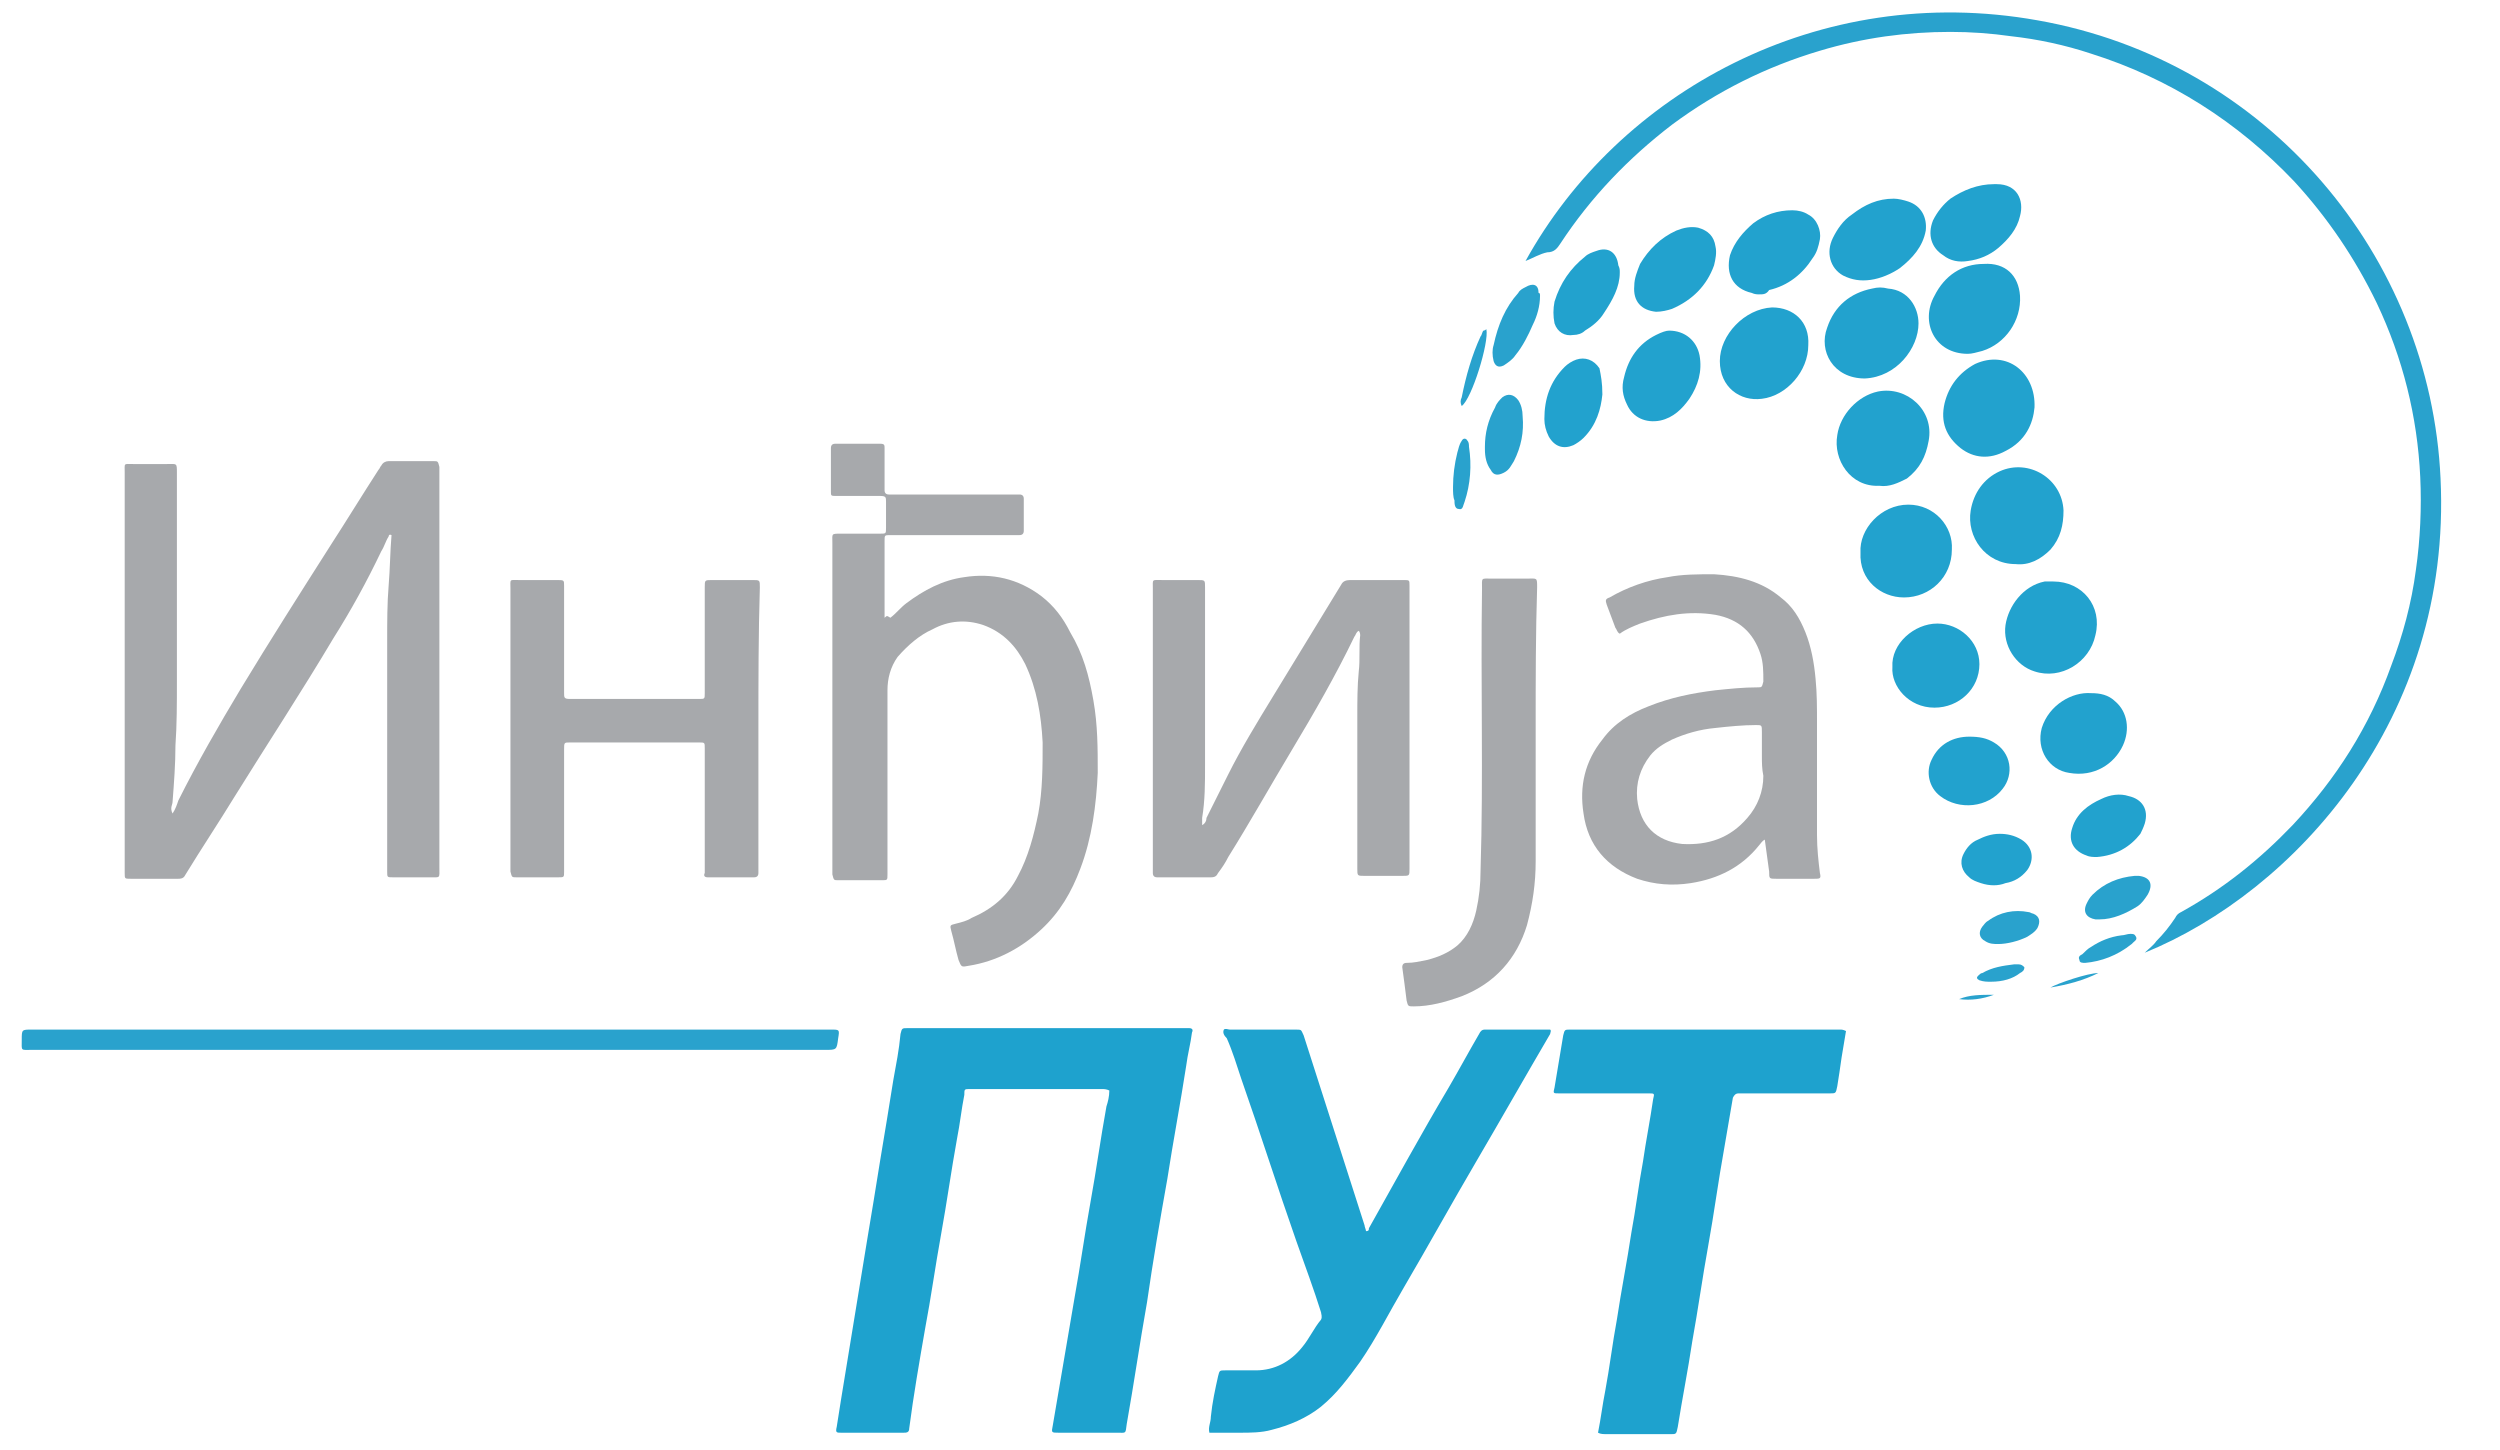
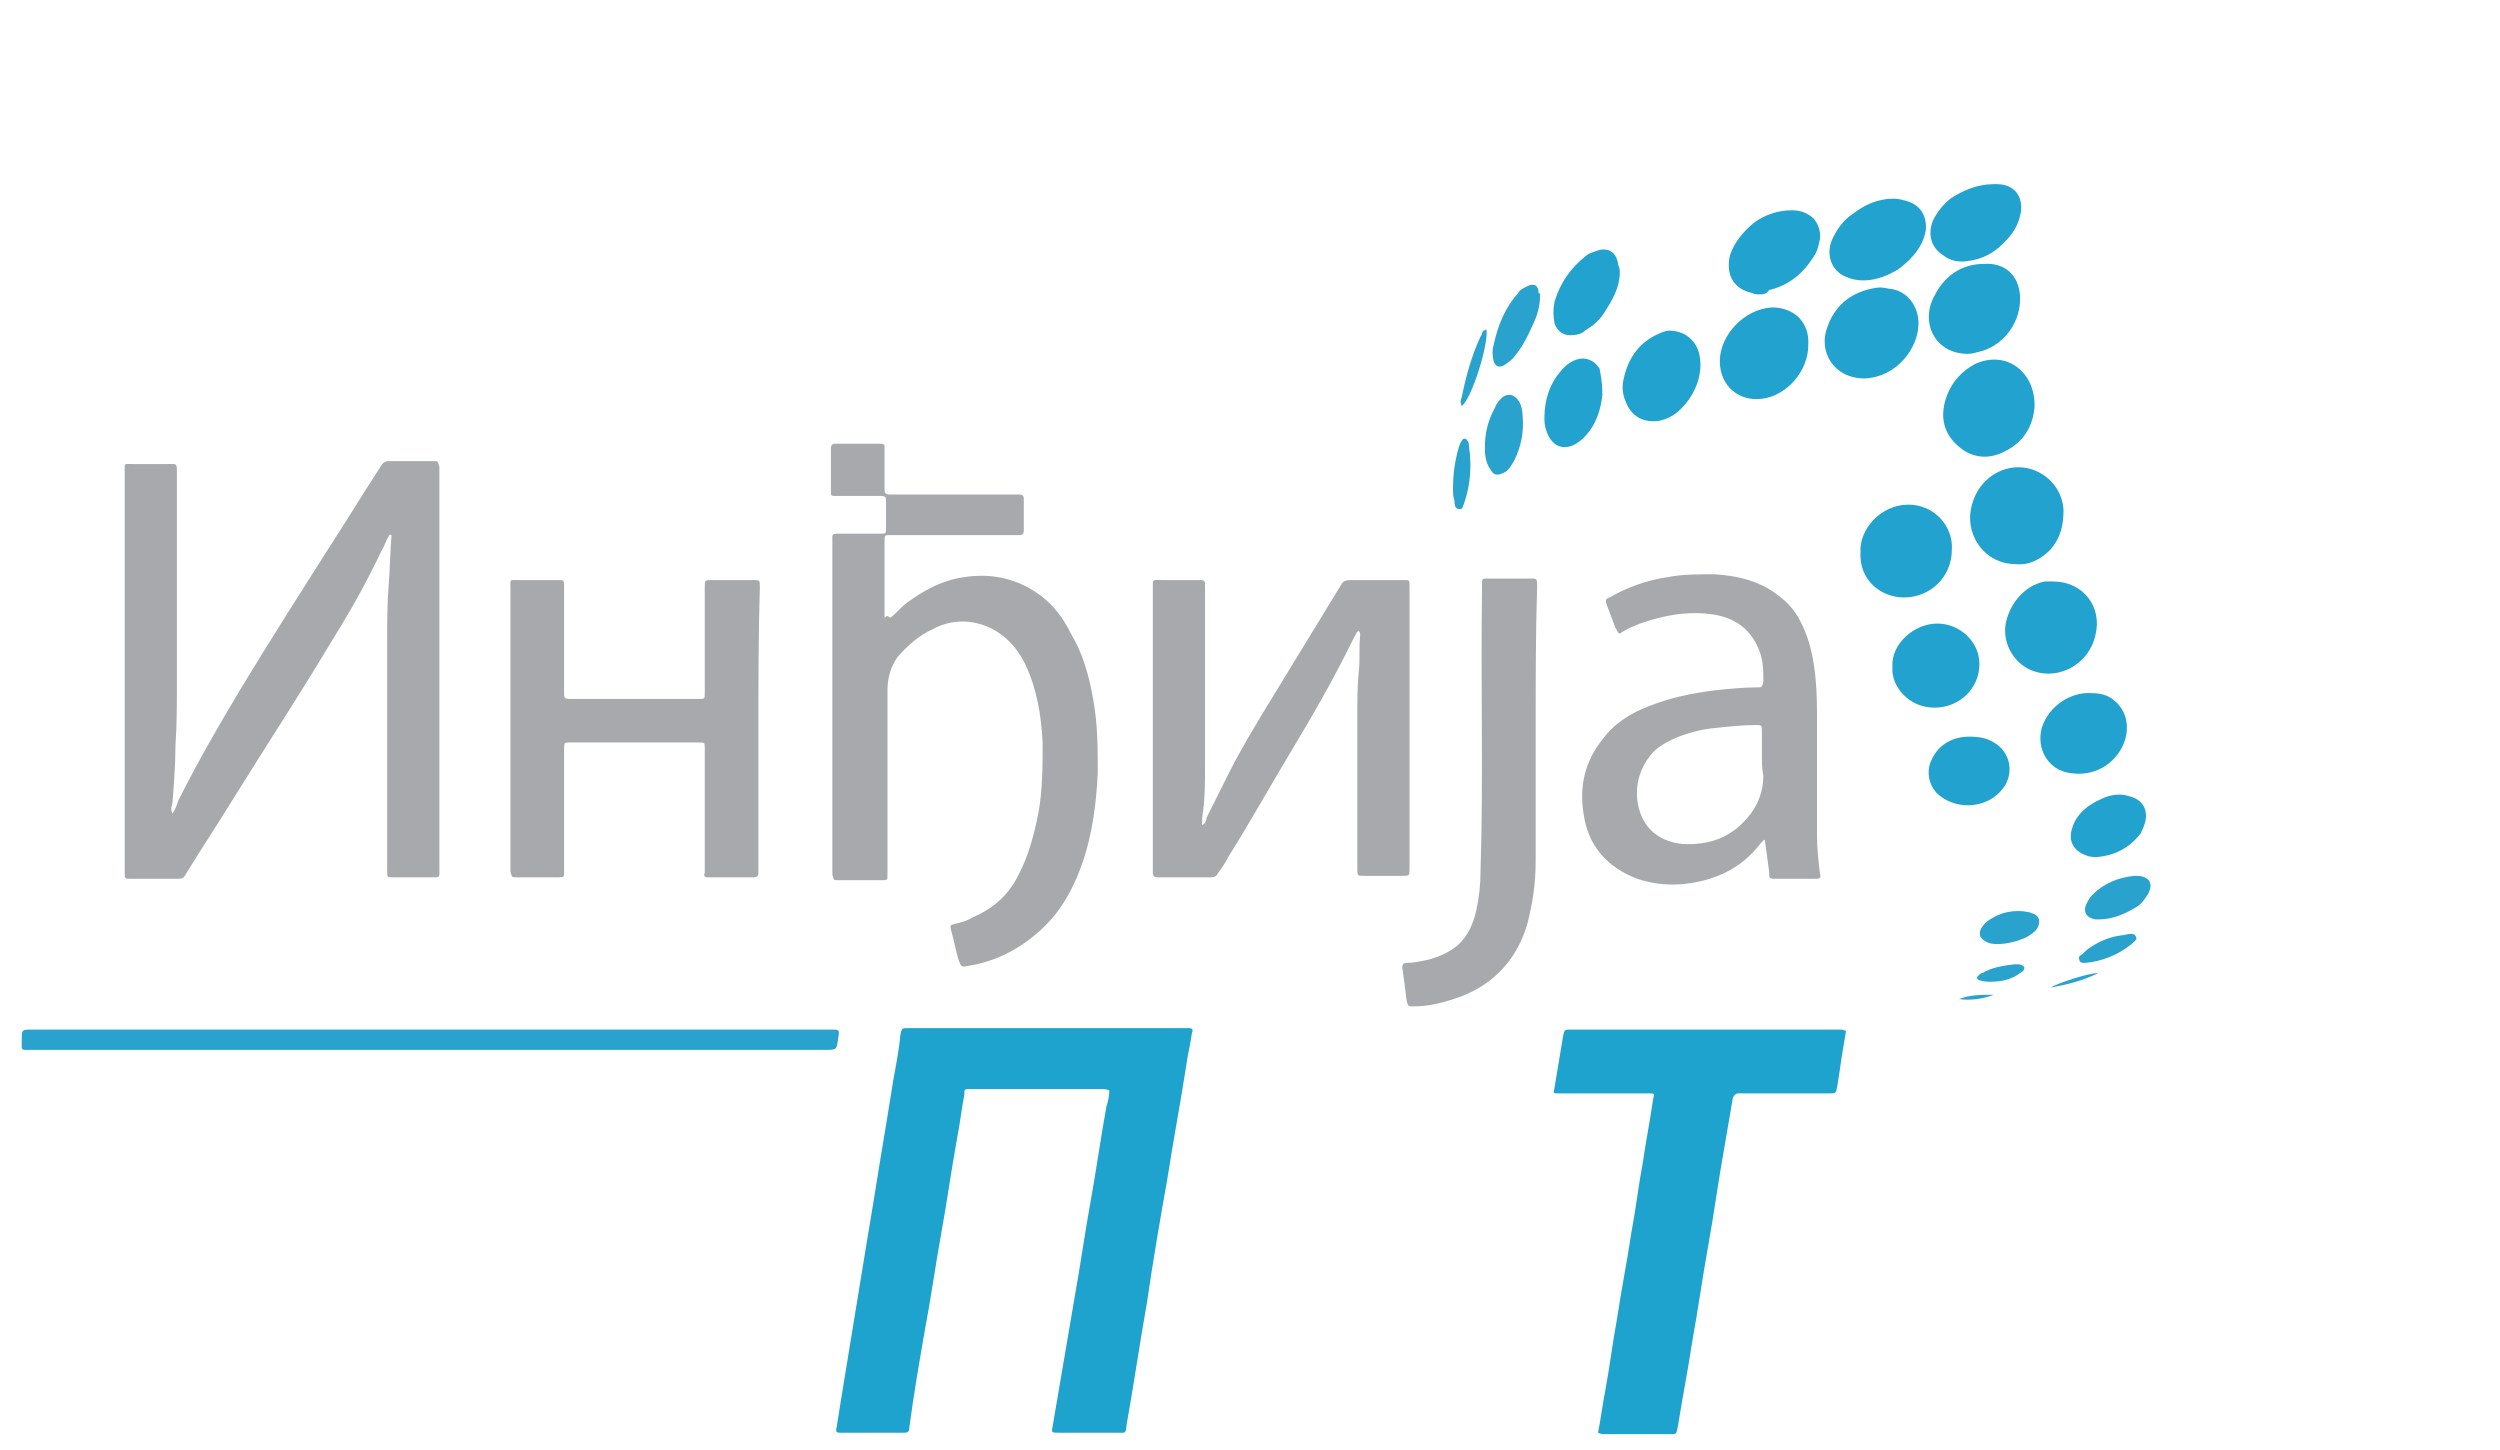
<svg xmlns="http://www.w3.org/2000/svg" version="1.0" id="Layer_1" x="0px" y="0px" viewBox="0 0 172.4 100" style="enable-background:new 0 0 172.4 100;" xml:space="preserve">
  <style type="text/css">
	.st0{fill:#1EA2CE;}
	.st1{fill:#A7A9AC;}
	.st2{fill:#29A2CD;}
	.st3{fill:#22A2CE;}
</style>
  <g>
    <path class="st0" d="M76.5,75.2c-0.2-0.1-0.4-0.1-0.5-0.1c-3,0-5.9,0-8.9,0c-0.1,0-0.1,0-0.2,0c-0.4,0-0.4,0-0.4,0.4   c-0.2,1-0.3,2-0.5,3c-0.4,2.2-0.7,4.4-1.1,6.6c-0.4,2.2-0.7,4.4-1.1,6.5c-0.4,2.3-0.8,4.6-1.1,6.9c0,0.3-0.2,0.3-0.4,0.3   c-1.2,0-2.3,0-3.5,0c-0.3,0-0.5,0-0.8,0c-0.3,0-0.4,0-0.3-0.4c0.1-0.6,0.2-1.3,0.3-1.9c0.3-1.8,0.6-3.7,0.9-5.5   c0.3-1.8,0.6-3.7,0.9-5.5c0.3-1.8,0.6-3.6,0.9-5.5c0.3-1.8,0.6-3.6,0.9-5.5c0.2-1.1,0.4-2.1,0.5-3.2c0.1-0.4,0.1-0.4,0.5-0.4   c6.4,0,12.8,0,19.2,0c0.1,0,0.1,0,0.2,0c0.2,0,0.3,0.1,0.2,0.3c-0.1,0.8-0.3,1.5-0.4,2.3c-0.4,2.6-0.9,5.2-1.3,7.8   c-0.5,2.8-1,5.7-1.4,8.5c-0.5,2.8-0.9,5.6-1.4,8.4c-0.1,0.7,0,0.6-0.7,0.6c-1.3,0-2.6,0-4,0c-0.5,0-0.5,0-0.4-0.5   c0.5-2.9,1-5.9,1.5-8.8c0.4-2.2,0.7-4.4,1.1-6.6c0.4-2.2,0.7-4.4,1.1-6.6C76.4,76,76.5,75.6,76.5,75.2z" />
    <path class="st1" d="M11.9,56.1c0.2-0.3,0.3-0.6,0.4-0.9c1.3-2.6,2.8-5.2,4.3-7.7c2-3.3,4.1-6.6,6.2-9.9c1.1-1.7,2.2-3.5,3.3-5.2   c0.1-0.1,0.1-0.2,0.2-0.3c0.1-0.2,0.3-0.3,0.5-0.3c1,0,2.1,0,3.1,0c0.3,0,0.3,0,0.4,0.4c0,0.1,0,0.2,0,0.3c0,9.1,0,18.2,0,27.3   c0,0.8,0.1,0.7-0.7,0.7c-0.8,0-1.6,0-2.5,0c-0.4,0-0.4,0-0.4-0.4c0,0,0-0.1,0-0.1c0-5.3,0-10.6,0-15.8c0-1.3,0-2.6,0.1-3.8   c0.1-1.2,0.1-2.3,0.2-3.5c-0.2-0.1-0.2,0.1-0.2,0.1c-0.2,0.3-0.3,0.7-0.5,1c-1,2.1-2.1,4.1-3.3,6c-2.2,3.7-4.5,7.2-6.8,10.9   c-1.1,1.8-2.3,3.6-3.4,5.4c-0.1,0.2-0.2,0.3-0.5,0.3c-1.1,0-2.2,0-3.3,0c-0.4,0-0.4,0-0.4-0.4c0-0.1,0-0.2,0-0.2   c0-9.1,0-18.2,0-27.4c0-0.7-0.1-0.6,0.6-0.6c0.8,0,1.5,0,2.3,0c0.7,0,0.7-0.1,0.7,0.6c0,2.1,0,4.3,0,6.4c0,2.7,0,5.4,0,8   c0,1.5,0,3-0.1,4.4c0,1.3-0.1,2.6-0.2,3.9C11.9,55.5,11.7,55.7,11.9,56.1z" />
    <path class="st1" d="M61.4,42.6c0.4-0.3,0.7-0.7,1.1-1c1.2-0.9,2.5-1.6,4-1.8c1.9-0.3,3.7,0.1,5.3,1.3c0.9,0.7,1.5,1.5,2,2.5   c0.9,1.5,1.3,3,1.6,4.7c0.3,1.7,0.3,3.3,0.3,5c-0.1,2.2-0.4,4.5-1.2,6.6c-0.6,1.6-1.4,3-2.7,4.2c-1.4,1.3-3.1,2.2-5,2.5   c-0.5,0.1-0.5,0.1-0.7-0.4c-0.2-0.7-0.3-1.3-0.5-2c-0.1-0.4-0.1-0.4,0.3-0.5c0.4-0.1,0.8-0.2,1.1-0.4c1.4-0.6,2.5-1.5,3.2-2.9   c0.7-1.3,1.1-2.8,1.4-4.3c0.3-1.6,0.3-3.3,0.3-4.9c-0.1-1.9-0.4-3.7-1.2-5.4c-0.6-1.2-1.5-2.2-2.9-2.7c-1.2-0.4-2.4-0.3-3.5,0.3   c-0.9,0.4-1.7,1.1-2.4,1.9c-0.5,0.7-0.7,1.5-0.7,2.3c0,3.6,0,7.1,0,10.7c0,0.7,0,1.3,0,2c0,0.4,0,0.4-0.4,0.4c-1,0-2,0-3,0   c-0.3,0-0.3,0-0.4-0.4c0-0.1,0-0.2,0-0.2c0-7.6,0-15.1,0-22.7c0-0.6-0.1-0.6,0.6-0.6c0.9,0,1.8,0,2.7,0c0.4,0,0.4,0,0.4-0.4   c0-0.6,0-1.2,0-1.8c0-0.3,0-0.4-0.4-0.4c-0.9,0-1.8,0-2.7,0c-0.1,0-0.2,0-0.3,0c-0.4,0-0.4,0-0.4-0.3c0-1,0-2,0-3   c0-0.2,0.1-0.3,0.3-0.3c1,0,2.1,0,3.1,0c0.3,0,0.3,0.1,0.3,0.3c0,0.9,0,1.8,0,2.6c0,0.1,0,0.2,0,0.3c0,0.2,0.1,0.3,0.3,0.3   c0.1,0,0.3,0,0.4,0c2.8,0,5.6,0,8.3,0c0.1,0,0.2,0,0.3,0c0.2,0,0.3,0.1,0.3,0.3c0,0.7,0,1.4,0,2.2c0,0.2-0.1,0.3-0.3,0.3   c-0.1,0-0.3,0-0.4,0c-2.7,0-5.5,0-8.2,0c-0.1,0-0.2,0-0.3,0c-0.4,0-0.4,0-0.4,0.4c0,1.8,0,3.5,0,5.3C61.2,42.4,61.2,42.5,61.4,42.6   z" />
-     <path class="st0" d="M84.4,71c0.1-0.1,0.3,0,0.4,0c1.5,0,3,0,4.5,0c0.5,0,0.4,0,0.6,0.4c1.4,4.4,2.8,8.7,4.2,13.1   c0,0.1,0.1,0.3,0.1,0.4c0.2,0,0.2-0.1,0.2-0.2c1.8-3.2,3.6-6.5,5.5-9.7c0.7-1.2,1.4-2.5,2.1-3.7c0.1-0.2,0.2-0.3,0.4-0.3   c1.5,0,3,0,4.5,0c0.1,0.1,0,0.2,0,0.3c-1.7,2.9-3.4,5.9-5.1,8.8c-1.7,2.9-3.3,5.8-5,8.7c-1,1.7-1.9,3.5-3,5.1   c-0.8,1.1-1.6,2.2-2.7,3.1c-1,0.8-2.2,1.3-3.4,1.6c-0.7,0.2-1.5,0.2-2.2,0.2c-0.7,0-1.4,0-2.1,0c-0.1-0.4,0.1-0.7,0.1-1.1   c0.1-1,0.3-1.9,0.5-2.8c0.1-0.4,0.1-0.4,0.5-0.4c0.7,0,1.4,0,2.1,0c1.3,0,2.4-0.6,3.2-1.6c0.5-0.6,0.8-1.3,1.3-1.9   c0.1-0.2,0-0.4,0-0.5c-0.5-1.6-1.1-3.2-1.7-4.9c-1.3-3.7-2.5-7.5-3.8-11.2c-0.3-0.9-0.6-1.9-1-2.8C84.4,71.4,84.3,71.2,84.4,71z" />
    <path class="st0" d="M110.2,98.8c0.2-1,0.3-1.9,0.5-2.9c0.3-1.6,0.5-3.3,0.8-4.9c0.3-2,0.7-4,1-6c0.3-1.6,0.5-3.3,0.8-4.9   c0.2-1.4,0.5-2.9,0.7-4.3c0.1-0.4,0.1-0.4-0.3-0.4c-1.1,0-2.3,0-3.4,0c-0.9,0-1.9,0-2.8,0c-0.4,0-0.4,0-0.3-0.4   c0.2-1.2,0.4-2.4,0.6-3.6c0.1-0.4,0.1-0.4,0.5-0.4c6.2,0,12.4,0,18.6,0c0.1,0,0.2,0,0.4,0.1c-0.1,0.6-0.2,1.2-0.3,1.8   c-0.1,0.7-0.2,1.4-0.3,2c-0.1,0.5-0.1,0.5-0.5,0.5c-2,0-4,0-6,0c-0.1,0-0.2,0-0.3,0c-0.2,0-0.3,0.1-0.4,0.3   c-0.2,1.2-0.4,2.3-0.6,3.5c-0.4,2.2-0.7,4.5-1.1,6.7c-0.4,2.2-0.7,4.4-1.1,6.6c-0.3,2-0.7,4-1,5.9c-0.1,0.5-0.1,0.5-0.5,0.5   c-1.4,0-2.8,0-4.2,0C110.5,98.9,110.4,98.9,110.2,98.8z" />
    <path class="st1" d="M93.7,43.5c-0.2,0.1-0.2,0.3-0.3,0.4c-1.3,2.7-2.8,5.3-4.3,7.8c-1.5,2.5-2.9,5-4.4,7.4   c-0.2,0.4-0.4,0.7-0.7,1.1c-0.1,0.2-0.2,0.3-0.5,0.3c-1.2,0-2.5,0-3.7,0c-0.2,0-0.3-0.1-0.3-0.3c0-0.1,0-0.2,0-0.3   c0-6.4,0-12.8,0-19.3c0-0.7-0.1-0.6,0.7-0.6c0.8,0,1.6,0,2.4,0c0.5,0,0.5,0,0.5,0.5c0,1.2,0,2.3,0,3.5c0,2.9,0,5.8,0,8.8   c0,1.2,0,2.4-0.2,3.6c0,0.2,0,0.3,0,0.5c0.2-0.1,0.3-0.3,0.3-0.5c0.5-1,1-2,1.5-3c0.9-1.8,2-3.6,3.1-5.4c1.6-2.6,3.1-5.1,4.7-7.7   c0.1-0.2,0.3-0.3,0.6-0.3c1.2,0,2.4,0,3.7,0c0.4,0,0.4,0,0.4,0.4c0,0.9,0,1.9,0,2.8c0,5.5,0,11,0,16.5c0,0.1,0,0.2,0,0.2   c0,0.5,0,0.5-0.5,0.5c-0.9,0-1.7,0-2.6,0c-0.5,0-0.5,0-0.5-0.5c0-1,0-2,0-2.9c0-2.5,0-5,0-7.6c0-1,0-2.1,0.1-3.1   c0.1-0.8,0-1.7,0.1-2.5C93.8,43.8,93.8,43.6,93.7,43.5z" />
-     <path class="st2" d="M105.2,18c6.4-11.6,20.2-19.3,35.3-16.6c15.9,2.8,27.1,16.3,27.8,31.6c0.8,16.6-10.1,28.5-20.4,32.7   c0.3-0.3,0.6-0.5,0.8-0.8c0.5-0.5,0.9-1,1.3-1.6c0.1-0.2,0.2-0.3,0.4-0.4c2.9-1.6,5.4-3.6,7.7-6c3-3.2,5.3-6.8,6.8-11   c0.8-2.1,1.4-4.3,1.7-6.6c0.3-2.1,0.4-4.3,0.3-6.4c-0.2-4.2-1.2-8.2-3-12c-1.5-3.1-3.4-5.9-5.7-8.4c-3.9-4.1-8.6-7.1-14-8.8   c-1.8-0.6-3.7-1-5.5-1.2c-1.4-0.2-2.8-0.3-4.2-0.3c-3,0-6,0.4-9,1.3c-3.7,1.1-7.1,2.8-10.2,5.1c-3,2.3-5.6,5-7.7,8.2   c-0.2,0.3-0.4,0.6-0.9,0.6C106.2,17.5,105.7,17.8,105.2,18z" />
    <path class="st1" d="M52.3,50.2c0,3.2,0,6.4,0,9.6c0,0.1,0,0.3,0,0.4c0,0.2-0.1,0.3-0.3,0.3c-1.1,0-2.2,0-3.2,0   c-0.2,0-0.3-0.1-0.2-0.3c0-0.1,0-0.3,0-0.4c0-2.6,0-5.3,0-7.9c0-0.1,0-0.2,0-0.3c0-0.4,0-0.4-0.4-0.4c-3,0-5.9,0-8.9,0   c-0.4,0-0.4,0-0.4,0.5c0,2.7,0,5.4,0,8c0,0.1,0,0.3,0,0.4c0,0.4,0,0.4-0.4,0.4c-1,0-2,0-2.9,0c-0.3,0-0.3,0-0.4-0.4   c0-0.1,0-0.2,0-0.2c0-6.4,0-12.9,0-19.3c0-0.7-0.1-0.6,0.6-0.6c0.9,0,1.7,0,2.6,0c0.5,0,0.5,0,0.5,0.4c0,1.9,0,3.9,0,5.8   c0,0.5,0,1.1,0,1.6c0,0.3,0,0.4,0.4,0.4c0.1,0,0.2,0,0.3,0c2.8,0,5.6,0,8.4,0c0.1,0,0.2,0,0.2,0c0.4,0,0.4,0,0.4-0.4   c0-2.3,0-4.7,0-7c0-0.1,0-0.2,0-0.3c0-0.5,0-0.5,0.5-0.5c0.9,0,1.9,0,2.8,0c0.5,0,0.5,0,0.5,0.5C52.3,43.7,52.3,47,52.3,50.2z" />
    <path class="st1" d="M121.7,57.9c-0.2,0.1-0.3,0.3-0.4,0.4c-1.2,1.5-2.8,2.3-4.7,2.6c-1.3,0.2-2.5,0.1-3.7-0.3   c-2.1-0.8-3.4-2.3-3.7-4.5c-0.3-1.9,0.1-3.6,1.3-5.1c0.8-1.1,1.9-1.8,3.2-2.3c1.5-0.6,3-0.9,4.6-1.1c1-0.1,1.9-0.2,2.9-0.2   c0.3,0,0.3,0,0.4-0.4c0-0.7,0-1.3-0.2-1.9c-0.5-1.5-1.5-2.4-3.1-2.7c-1.8-0.3-3.5,0-5.2,0.6c-0.5,0.2-1,0.4-1.4,0.7   c-0.2-0.1-0.2-0.3-0.3-0.4c-0.2-0.5-0.4-1.1-0.6-1.6c-0.1-0.3-0.1-0.4,0.2-0.5c1.2-0.7,2.6-1.2,4-1.4c1-0.2,2.1-0.2,3.2-0.2   c1.7,0.1,3.3,0.5,4.6,1.6c0.8,0.6,1.3,1.4,1.7,2.4c0.4,1,0.6,2.1,0.7,3.2c0.1,1,0.1,2,0.1,3c0,2.6,0,5.2,0,7.8   c0,0.9,0.1,1.8,0.2,2.6c0.1,0.4,0,0.4-0.4,0.4c-0.9,0-1.7,0-2.6,0c-0.5,0-0.5,0-0.5-0.5C121.9,59.3,121.8,58.7,121.7,57.9z    M121.5,52.1c0-0.5,0-1.1,0-1.6c0-0.5,0-0.5-0.4-0.5c-0.9,0-1.9,0.1-2.8,0.2c-1.1,0.1-2.1,0.4-3,0.8c-0.6,0.3-1.1,0.6-1.5,1.1   c-0.7,0.9-1,1.9-0.9,3c0.2,1.8,1.3,2.9,3.1,3.1c1.8,0.1,3.3-0.4,4.5-1.8c0.7-0.8,1.1-1.8,1.1-2.9C121.5,53,121.5,52.6,121.5,52.1z" />
    <path class="st1" d="M105.9,50c0,3.1,0,6.3,0,9.4c0,1.5-0.2,2.9-0.6,4.4c-0.7,2.3-2.2,4-4.5,4.9c-1.1,0.4-2.2,0.7-3.3,0.7   c-0.4,0-0.4,0-0.5-0.4c-0.1-0.8-0.2-1.6-0.3-2.3c0-0.2,0.1-0.3,0.3-0.3c0.5,0,0.9-0.1,1.4-0.2c0.8-0.2,1.5-0.5,2.1-1   c0.7-0.6,1.1-1.5,1.3-2.4c0.2-0.9,0.3-1.8,0.3-2.8c0.2-6.4,0-12.9,0.1-19.4c0-0.8-0.1-0.7,0.7-0.7c0.8,0,1.6,0,2.4,0   c0.7,0,0.7-0.1,0.7,0.6C105.9,43.7,105.9,46.9,105.9,50C105.9,50,105.9,50,105.9,50z" />
    <path class="st2" d="M29.7,71c9.2,0,18.4,0,27.6,0c0.6,0,0.6,0,0.5,0.6c-0.1,0.8-0.1,0.8-0.9,0.8c-18.2,0-36.4,0-54.7,0   c-0.8,0-0.7,0.1-0.7-0.7c0-0.7,0-0.7,0.7-0.7C11.4,71,20.5,71,29.7,71z" />
    <path class="st3" d="M139,38.9c-2.1,0-3.4-1.9-3.1-3.7c0.2-1.2,0.9-2.2,2-2.7c2-0.9,4.3,0.5,4.4,2.7c0,1-0.2,1.9-0.9,2.7   C140.7,38.6,139.9,39,139,38.9z" />
-     <path class="st3" d="M129.6,33.5c-2,0.1-3.2-1.8-2.9-3.5c0.2-1.4,1.4-2.7,2.8-3c2-0.4,3.9,1.3,3.5,3.4c-0.2,1.1-0.6,1.9-1.5,2.6   C130.9,33.3,130.3,33.6,129.6,33.5z" />
    <path class="st3" d="M140.3,28.1c-0.1,1.1-0.6,2.3-2,3c-1.1,0.6-2.2,0.5-3.1-0.2c-1-0.8-1.4-1.8-1.1-3.1c0.3-1.2,1-2.1,2.1-2.7   C138.4,24.1,140.4,25.7,140.3,28.1z" />
    <path class="st3" d="M128.3,38.1c-0.1-1.6,1.4-3.3,3.3-3.3c1.8,0,3.1,1.5,3,3.1c0,1.9-1.5,3.3-3.3,3.3   C129.7,41.2,128.2,40,128.3,38.1z" />
    <path class="st3" d="M141.6,40.1c2,0,3.4,1.7,2.9,3.7c-0.4,1.9-2.4,3.1-4.2,2.5c-1.3-0.4-2.2-1.8-2-3.2c0.2-1.3,1.2-2.7,2.7-3   C141.2,40.1,141.4,40.1,141.6,40.1z" />
    <path class="st3" d="M132.3,22.3c0,1.7-1.5,3.7-3.7,3.8c-2.2,0-3.2-1.9-2.6-3.5c0.5-1.5,1.6-2.4,3.1-2.7c0.4-0.1,0.7-0.1,1.1,0   C131.6,20,132.3,21.2,132.3,22.3z" />
    <path class="st3" d="M135.7,24.4c-2.3,0-3.3-2.2-2.3-4c0.7-1.4,1.9-2.2,3.4-2.2c1.5-0.1,2.4,0.8,2.5,2.2c0.1,1.7-1,3.3-2.6,3.8   C136.3,24.3,136,24.4,135.7,24.4z" />
    <path class="st3" d="M124.7,23.8c0,1.8-1.5,3.5-3.2,3.7c-1.5,0.2-2.9-0.8-2.9-2.6c0-1.8,1.7-3.6,3.6-3.7   C123.7,21.2,124.8,22.2,124.7,23.8z" />
    <path class="st3" d="M130.5,46c-0.1-1.6,1.5-3,3.1-3c1.5,0,2.9,1.2,2.9,2.8c0,1.7-1.4,3-3.1,3C131.6,48.8,130.4,47.3,130.5,46z" />
    <path class="st3" d="M130.6,13.7c0.3,0,0.7,0.1,1,0.2c0.9,0.3,1.3,1.1,1.2,2c-0.2,1.1-0.9,1.9-1.8,2.6c-0.6,0.4-1.3,0.7-2,0.8   c-0.7,0.1-1.3,0-1.9-0.3c-0.9-0.5-1.2-1.6-0.7-2.6c0.3-0.6,0.7-1.2,1.3-1.6C128.6,14.1,129.5,13.7,130.6,13.7z" />
    <path class="st3" d="M121.3,20.3c-0.1,0-0.3,0-0.5-0.1c-1.3-0.3-1.8-1.3-1.5-2.6c0.3-0.9,0.9-1.6,1.6-2.2c0.8-0.6,1.7-0.9,2.7-0.9   c0.4,0,0.8,0.1,1.1,0.3c0.6,0.3,0.9,1.1,0.8,1.7c-0.1,0.5-0.2,0.9-0.5,1.3c-0.7,1.1-1.7,1.9-3,2.2   C121.8,20.3,121.6,20.3,121.3,20.3z" />
    <path class="st3" d="M144.2,47.8c0.6,0,1.2,0.1,1.7,0.6c0.8,0.7,1,1.9,0.5,3c-0.6,1.3-2,2.2-3.7,1.9c-1.4-0.2-2.3-1.6-1.9-3.1   C141.3,48.6,142.9,47.7,144.2,47.8z" />
    <path class="st3" d="M115.1,22.8c1.1,0,1.9,0.7,2.1,1.7c0.2,1.1-0.1,2.1-0.7,3c-0.5,0.7-1.1,1.3-2,1.5c-1,0.2-1.9-0.2-2.3-1.1   c-0.3-0.6-0.4-1.2-0.2-1.9c0.3-1.3,1-2.3,2.2-2.9C114.6,22.9,114.9,22.8,115.1,22.8z" />
    <path class="st3" d="M137.5,12.7c0.1,0,0.2,0,0.2,0c1.4,0,1.9,1.1,1.6,2.2c-0.2,0.9-0.8,1.6-1.5,2.2c-0.6,0.5-1.3,0.8-2.1,0.9   c-0.6,0.1-1.2,0-1.7-0.4c-0.8-0.5-1.1-1.4-0.7-2.4c0.3-0.6,0.7-1.1,1.2-1.5C135.4,13.1,136.4,12.7,137.5,12.7z" />
-     <path class="st3" d="M112.7,19.7c0-0.5,0.2-1,0.4-1.5c0.6-1,1.4-1.8,2.5-2.3c0.5-0.2,1-0.3,1.5-0.2c0.7,0.2,1.1,0.6,1.2,1.3   c0.1,0.4,0,0.9-0.1,1.3c-0.5,1.4-1.5,2.4-2.9,3c-0.3,0.1-0.7,0.2-1.1,0.2C113.2,21.4,112.6,20.8,112.7,19.7z" />
    <path class="st3" d="M135.8,50.8c0.7,0,1.2,0.1,1.7,0.4c1.2,0.7,1.4,2.2,0.6,3.2c-1,1.3-3,1.5-4.3,0.5c-0.8-0.6-1-1.7-0.6-2.5   C133.7,51.3,134.7,50.8,135.8,50.8z" />
    <path class="st3" d="M110.5,27.2c-0.1,1-0.4,2.1-1.3,3c-0.2,0.2-0.5,0.4-0.7,0.5c-0.7,0.3-1.3,0.1-1.7-0.6   c-0.2-0.4-0.3-0.8-0.3-1.2c0-1.4,0.4-2.6,1.4-3.6c0.2-0.2,0.5-0.4,0.8-0.5c0.6-0.2,1.2,0,1.6,0.6C110.4,25.9,110.5,26.4,110.5,27.2   z" />
    <path class="st3" d="M111.7,18.8c0,1-0.5,1.9-1.1,2.8c-0.3,0.5-0.8,0.9-1.3,1.2c-0.2,0.2-0.5,0.3-0.8,0.3c-0.6,0.1-1.1-0.2-1.3-0.8   c-0.1-0.5-0.1-1,0-1.5c0.4-1.3,1.1-2.3,2.1-3.1c0.2-0.2,0.5-0.3,0.8-0.4c0.8-0.3,1.4,0.1,1.5,1C111.7,18.5,111.7,18.6,111.7,18.8z" />
    <path class="st3" d="M144.6,59.1c-0.2,0-0.5,0-0.7-0.1c-0.9-0.3-1.3-1-1-1.9c0.3-1,1.1-1.6,2-2c0.6-0.3,1.3-0.4,1.9-0.2   c0.9,0.2,1.4,0.9,1.1,1.9c-0.1,0.3-0.2,0.5-0.3,0.7C146.9,58.4,145.9,59,144.6,59.1z" />
-     <path class="st3" d="M137.9,57.5c0.5,0,1,0.1,1.5,0.4c0.8,0.5,0.9,1.4,0.4,2.1c-0.4,0.5-0.9,0.8-1.5,0.9c-0.5,0.2-1.1,0.2-1.7,0   c-0.3-0.1-0.6-0.2-0.8-0.4c-0.5-0.4-0.7-1-0.4-1.6c0.2-0.4,0.5-0.8,1-1C136.8,57.7,137.3,57.5,137.9,57.5z" />
    <path class="st2" d="M102.4,30.8c0-0.9,0.2-1.8,0.7-2.7c0.1-0.3,0.3-0.5,0.5-0.7c0.4-0.3,0.8-0.2,1.1,0.2c0.2,0.3,0.3,0.7,0.3,1.1   c0.1,1.1-0.1,2.1-0.6,3.1c-0.2,0.3-0.3,0.6-0.7,0.8c-0.4,0.2-0.7,0.2-0.9-0.2c-0.3-0.4-0.4-0.9-0.4-1.4   C102.4,31,102.4,30.9,102.4,30.8z" />
    <path class="st2" d="M106.2,20.4c0,0.7-0.2,1.4-0.5,2c-0.3,0.7-0.7,1.5-1.2,2.1c-0.2,0.3-0.5,0.5-0.8,0.7c-0.4,0.2-0.6,0-0.7-0.3   c-0.1-0.4-0.1-0.8,0-1.1c0.3-1.4,0.8-2.6,1.7-3.6c0.1-0.2,0.3-0.3,0.5-0.4c0.5-0.3,0.9-0.2,0.9,0.4   C106.2,20.2,106.2,20.3,106.2,20.4z" />
    <path class="st2" d="M144.8,63.4c-0.1,0-0.2,0-0.3,0c-0.6-0.1-0.9-0.5-0.6-1.1c0.1-0.2,0.2-0.4,0.4-0.6c0.8-0.8,1.8-1.2,2.9-1.3   c0.1,0,0.2,0,0.3,0c0.8,0.1,1,0.6,0.6,1.3c-0.2,0.3-0.4,0.6-0.7,0.8C146.6,63,145.7,63.4,144.8,63.4z" />
    <path class="st2" d="M137.8,65.1c-0.3,0-0.6,0-0.9-0.2c-0.4-0.2-0.5-0.6-0.2-1c0.1-0.1,0.2-0.3,0.4-0.4c0.8-0.6,1.8-0.8,2.8-0.6   c0.1,0,0.2,0.1,0.3,0.1c0.5,0.2,0.5,0.6,0.3,1c-0.2,0.3-0.4,0.4-0.7,0.6C139.2,64.9,138.4,65.1,137.8,65.1z" />
    <path class="st2" d="M100.2,33.6c0-0.8,0.1-1.6,0.3-2.4c0.1-0.3,0.1-0.5,0.3-0.8c0.1-0.2,0.3-0.2,0.4,0c0.1,0.1,0.1,0.3,0.1,0.4   c0.2,1.3,0.1,2.6-0.3,3.8c-0.1,0.2-0.1,0.6-0.4,0.5c-0.3,0-0.3-0.4-0.3-0.6C100.2,34.3,100.2,33.9,100.2,33.6z" />
    <path class="st2" d="M143.8,66.4c-0.2,0-0.4,0-0.4-0.2c-0.1-0.2,0-0.3,0.2-0.4c0.2-0.2,0.4-0.4,0.6-0.5c0.6-0.4,1.3-0.7,2.1-0.8   c0.2,0,0.4-0.1,0.6-0.1c0.2,0,0.3,0,0.4,0.2c0.1,0.2-0.1,0.3-0.2,0.4c0,0-0.1,0.1-0.1,0.1C146,65.9,144.9,66.3,143.8,66.4z" />
    <path class="st2" d="M102.5,22.7c0.2,0.9-1,4.8-1.7,5.3c-0.1-0.2-0.1-0.4,0-0.6c0.3-1.5,0.7-2.9,1.3-4.2c0.1-0.1,0.1-0.3,0.2-0.4   C102.3,22.8,102.4,22.8,102.5,22.7z" />
    <path class="st2" d="M137.3,67.7c-0.3,0-0.5,0-0.8-0.1c-0.2-0.1-0.2-0.2-0.1-0.3c0.1-0.1,0.2-0.2,0.3-0.2c0.7-0.4,1.4-0.5,2.2-0.6   c0.1,0,0.2,0,0.3,0c0.2,0,0.3,0.1,0.4,0.2c0,0.2-0.1,0.3-0.3,0.4C138.8,67.5,138.1,67.7,137.3,67.7z" />
    <path class="st2" d="M144.7,67.1c-1,0.5-2.1,0.8-3.3,1C141.9,67.8,144,67.1,144.7,67.1z" />
    <path class="st2" d="M137.5,68.6c-0.8,0.3-1.6,0.4-2.4,0.3C135.8,68.6,136.6,68.6,137.5,68.6z" />
  </g>
</svg>